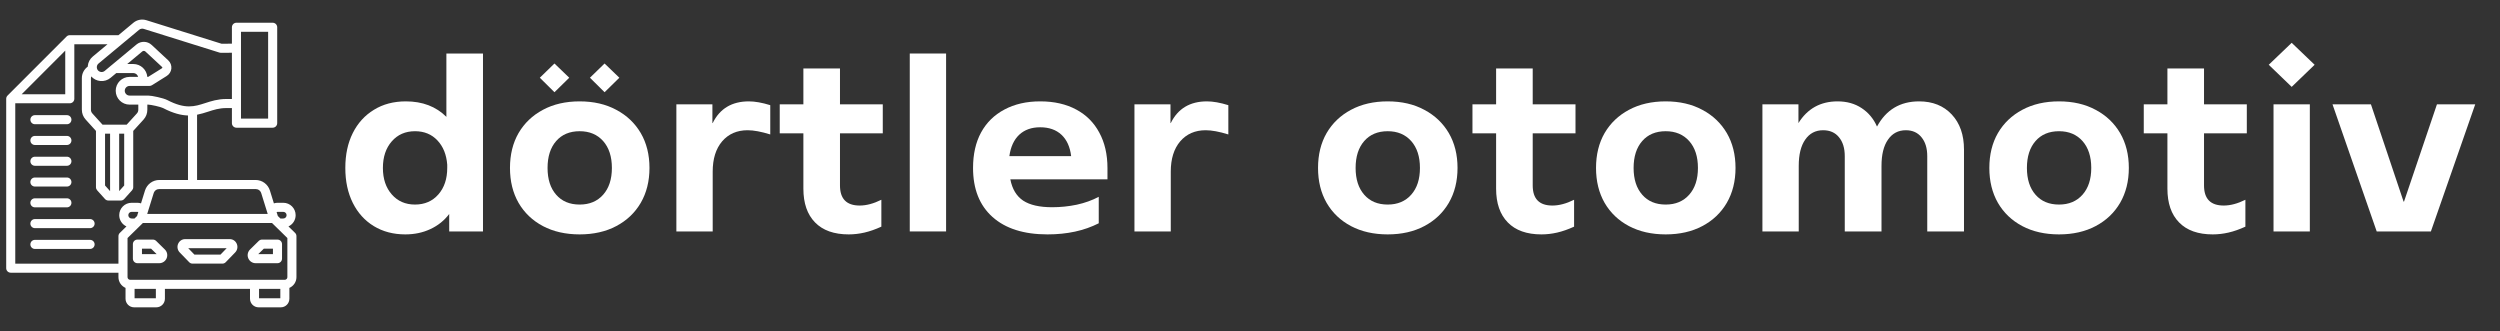
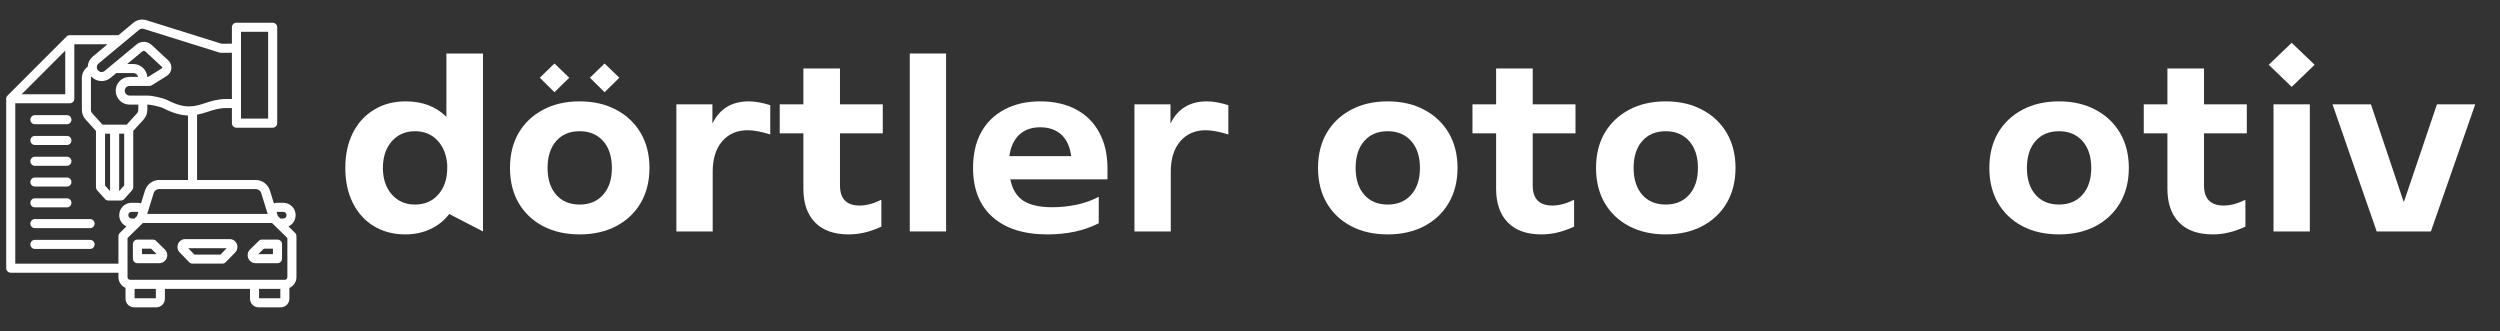
<svg xmlns="http://www.w3.org/2000/svg" width="370" zoomAndPan="magnify" viewBox="0 0 277.5 36.75" height="49" preserveAspectRatio="xMidYMid meet" version="1.2">
  <rect x="0" y="0" width="277.5" height="36.75" fill="#333333" stroke="none" />
  <defs>
    <clipPath id="56930942f4">
      <path d="M 0.688 2.082 L 33 2.082 L 33 34.113 L 0.688 34.113 Z M 0.688 2.082 " />
    </clipPath>
  </defs>
  <g id="93dca5e238">
    <g style="fill:#ffffff;fill-opacity:1;">
      <g transform="translate(37.19, 25.69)">
-         <path style="stroke:none" d="M 12.359 -12.719 L 12.359 -19.75 L 16.422 -19.75 L 16.422 0 L 12.672 0 L 12.672 -1.938 C 12.129 -1.219 11.438 -0.66 10.594 -0.266 C 9.758 0.129 8.828 0.328 7.797 0.328 C 6.473 0.328 5.305 0.02 4.297 -0.594 C 3.297 -1.207 2.52 -2.066 1.969 -3.172 C 1.414 -4.285 1.141 -5.578 1.141 -7.047 C 1.141 -8.523 1.414 -9.816 1.969 -10.922 C 2.52 -12.023 3.301 -12.883 4.312 -13.5 C 5.32 -14.125 6.504 -14.438 7.859 -14.438 C 9.711 -14.438 11.211 -13.863 12.359 -12.719 Z M 8.875 -2.984 C 9.945 -2.984 10.812 -3.359 11.469 -4.109 C 12.125 -4.859 12.453 -5.836 12.453 -7.047 L 12.453 -7.406 C 12.367 -8.531 12.004 -9.43 11.359 -10.109 C 10.723 -10.785 9.895 -11.125 8.875 -11.125 C 7.812 -11.125 6.953 -10.75 6.297 -10 C 5.641 -9.25 5.312 -8.266 5.312 -7.047 C 5.312 -5.836 5.641 -4.859 6.297 -4.109 C 6.953 -3.359 7.812 -2.984 8.875 -2.984 Z M 8.875 -2.984 " />
+         <path style="stroke:none" d="M 12.359 -12.719 L 12.359 -19.75 L 16.422 -19.75 L 16.422 0 L 12.672 -1.938 C 12.129 -1.219 11.438 -0.66 10.594 -0.266 C 9.758 0.129 8.828 0.328 7.797 0.328 C 6.473 0.328 5.305 0.02 4.297 -0.594 C 3.297 -1.207 2.52 -2.066 1.969 -3.172 C 1.414 -4.285 1.141 -5.578 1.141 -7.047 C 1.141 -8.523 1.414 -9.816 1.969 -10.922 C 2.52 -12.023 3.301 -12.883 4.312 -13.5 C 5.32 -14.125 6.504 -14.438 7.859 -14.438 C 9.711 -14.438 11.211 -13.863 12.359 -12.719 Z M 8.875 -2.984 C 9.945 -2.984 10.812 -3.359 11.469 -4.109 C 12.125 -4.859 12.453 -5.836 12.453 -7.047 L 12.453 -7.406 C 12.367 -8.531 12.004 -9.43 11.359 -10.109 C 10.723 -10.785 9.895 -11.125 8.875 -11.125 C 7.812 -11.125 6.953 -10.75 6.297 -10 C 5.641 -9.25 5.312 -8.266 5.312 -7.047 C 5.312 -5.836 5.641 -4.859 6.297 -4.109 C 6.953 -3.359 7.812 -2.984 8.875 -2.984 Z M 8.875 -2.984 " />
      </g>
    </g>
    <g style="fill:#ffffff;fill-opacity:1;">
      <g transform="translate(55.467, 25.69)">
        <path style="stroke:none" d="M 7.719 -17.062 L 6.078 -15.453 L 4.453 -17.062 L 6.078 -18.641 Z M 13.281 -17.062 L 11.641 -15.453 L 10.016 -17.062 L 11.641 -18.641 Z M 8.875 0.328 C 7.32 0.328 5.961 0.02 4.797 -0.594 C 3.641 -1.207 2.738 -2.066 2.094 -3.172 C 1.457 -4.285 1.141 -5.578 1.141 -7.047 C 1.141 -8.523 1.457 -9.816 2.094 -10.922 C 2.738 -12.023 3.641 -12.883 4.797 -13.5 C 5.961 -14.125 7.32 -14.438 8.875 -14.438 C 10.426 -14.438 11.781 -14.125 12.938 -13.5 C 14.102 -12.883 15.008 -12.023 15.656 -10.922 C 16.301 -9.816 16.625 -8.523 16.625 -7.047 C 16.625 -5.578 16.301 -4.285 15.656 -3.172 C 15.008 -2.066 14.102 -1.207 12.938 -0.594 C 11.781 0.02 10.426 0.328 8.875 0.328 Z M 8.875 -2.984 C 9.969 -2.984 10.836 -3.348 11.484 -4.078 C 12.129 -4.805 12.453 -5.797 12.453 -7.047 C 12.453 -8.305 12.129 -9.301 11.484 -10.031 C 10.836 -10.758 9.969 -11.125 8.875 -11.125 C 7.77 -11.125 6.898 -10.758 6.266 -10.031 C 5.629 -9.301 5.312 -8.305 5.312 -7.047 C 5.312 -5.797 5.629 -4.805 6.266 -4.078 C 6.898 -3.348 7.77 -2.984 8.875 -2.984 Z M 8.875 -2.984 " />
      </g>
    </g>
    <g style="fill:#ffffff;fill-opacity:1;">
      <g transform="translate(73.218, 25.69)">
        <path style="stroke:none" d="M 5.891 0 L 1.859 0 L 1.859 -14.109 L 5.859 -14.109 L 5.859 -12.031 L 5.891 -12.031 C 6.68 -13.633 8.02 -14.438 9.906 -14.438 C 10.582 -14.438 11.375 -14.297 12.281 -14.016 L 12.281 -10.766 C 11.281 -11.078 10.441 -11.234 9.766 -11.234 C 8.586 -11.234 7.645 -10.82 6.938 -10 C 6.238 -9.176 5.891 -8.055 5.891 -6.641 Z M 5.891 0 " />
      </g>
    </g>
    <g style="fill:#ffffff;fill-opacity:1;">
      <g transform="translate(86.019, 25.69)">
        <path style="stroke:none" d="M 11.969 -14.109 L 11.969 -10.891 L 7.219 -10.891 L 7.219 -5.109 C 7.219 -3.617 7.945 -2.875 9.406 -2.875 C 10.145 -2.875 10.945 -3.086 11.812 -3.516 L 11.812 -0.531 C 11.145 -0.227 10.52 -0.008 9.938 0.125 C 9.363 0.258 8.781 0.328 8.188 0.328 C 6.562 0.328 5.316 -0.113 4.453 -1 C 3.586 -1.883 3.156 -3.133 3.156 -4.75 L 3.156 -10.891 L 0.531 -10.891 L 0.531 -14.109 L 3.156 -14.109 L 3.156 -18.094 L 7.219 -18.094 L 7.219 -14.109 Z M 11.969 -14.109 " />
      </g>
    </g>
    <g style="fill:#ffffff;fill-opacity:1;">
      <g transform="translate(99.125, 25.69)">
        <path style="stroke:none" d="M 5.891 0 L 1.859 0 L 1.859 -19.75 L 5.891 -19.75 Z M 5.891 0 " />
      </g>
    </g>
    <g style="fill:#ffffff;fill-opacity:1;">
      <g transform="translate(106.867, 25.69)">
        <path style="stroke:none" d="M 16.062 -7.031 L 16.062 -5.781 L 5.281 -5.781 C 5.488 -4.707 5.961 -3.922 6.703 -3.422 C 7.453 -2.93 8.523 -2.688 9.922 -2.688 C 10.848 -2.688 11.758 -2.781 12.656 -2.969 C 13.551 -3.164 14.363 -3.457 15.094 -3.844 L 15.094 -0.906 C 13.477 -0.082 11.582 0.328 9.406 0.328 C 6.781 0.328 4.742 -0.316 3.297 -1.609 C 1.859 -2.898 1.141 -4.711 1.141 -7.047 C 1.141 -8.578 1.438 -9.891 2.031 -10.984 C 2.633 -12.086 3.5 -12.938 4.625 -13.531 C 5.75 -14.133 7.07 -14.438 8.594 -14.438 C 10.145 -14.438 11.477 -14.133 12.594 -13.531 C 13.707 -12.938 14.562 -12.082 15.156 -10.969 C 15.758 -9.863 16.062 -8.551 16.062 -7.031 Z M 8.594 -11.562 C 7.633 -11.562 6.859 -11.285 6.266 -10.734 C 5.68 -10.18 5.316 -9.391 5.172 -8.359 L 12.031 -8.359 C 11.906 -9.391 11.547 -10.18 10.953 -10.734 C 10.359 -11.285 9.57 -11.562 8.594 -11.562 Z M 8.594 -11.562 " />
      </g>
    </g>
    <g style="fill:#ffffff;fill-opacity:1;">
      <g transform="translate(124.065, 25.69)">
        <path style="stroke:none" d="M 5.891 0 L 1.859 0 L 1.859 -14.109 L 5.859 -14.109 L 5.859 -12.031 L 5.891 -12.031 C 6.68 -13.633 8.02 -14.438 9.906 -14.438 C 10.582 -14.438 11.375 -14.297 12.281 -14.016 L 12.281 -10.766 C 11.281 -11.078 10.441 -11.234 9.766 -11.234 C 8.586 -11.234 7.645 -10.82 6.938 -10 C 6.238 -9.176 5.891 -8.055 5.891 -6.641 Z M 5.891 0 " />
      </g>
    </g>
    <g style="fill:#ffffff;fill-opacity:1;">
      <g transform="translate(136.866, 25.69)">
        <path style="stroke:none" d="" />
      </g>
    </g>
    <g style="fill:#ffffff;fill-opacity:1;">
      <g transform="translate(145.161, 25.69)">
        <path style="stroke:none" d="M 8.875 0.328 C 7.32 0.328 5.961 0.02 4.797 -0.594 C 3.641 -1.207 2.738 -2.066 2.094 -3.172 C 1.457 -4.285 1.141 -5.578 1.141 -7.047 C 1.141 -8.523 1.457 -9.816 2.094 -10.922 C 2.738 -12.023 3.641 -12.883 4.797 -13.5 C 5.961 -14.125 7.32 -14.438 8.875 -14.438 C 10.426 -14.438 11.781 -14.125 12.938 -13.5 C 14.102 -12.883 15.008 -12.023 15.656 -10.922 C 16.301 -9.816 16.625 -8.523 16.625 -7.047 C 16.625 -5.578 16.301 -4.285 15.656 -3.172 C 15.008 -2.066 14.102 -1.207 12.938 -0.594 C 11.781 0.02 10.426 0.328 8.875 0.328 Z M 8.875 -2.984 C 9.969 -2.984 10.836 -3.348 11.484 -4.078 C 12.129 -4.805 12.453 -5.797 12.453 -7.047 C 12.453 -8.305 12.129 -9.301 11.484 -10.031 C 10.836 -10.758 9.969 -11.125 8.875 -11.125 C 7.77 -11.125 6.898 -10.758 6.266 -10.031 C 5.629 -9.301 5.312 -8.305 5.312 -7.047 C 5.312 -5.797 5.629 -4.805 6.266 -4.078 C 6.898 -3.348 7.77 -2.984 8.875 -2.984 Z M 8.875 -2.984 " />
      </g>
    </g>
    <g style="fill:#ffffff;fill-opacity:1;">
      <g transform="translate(162.912, 25.69)">
        <path style="stroke:none" d="M 11.969 -14.109 L 11.969 -10.891 L 7.219 -10.891 L 7.219 -5.109 C 7.219 -3.617 7.945 -2.875 9.406 -2.875 C 10.145 -2.875 10.945 -3.086 11.812 -3.516 L 11.812 -0.531 C 11.145 -0.227 10.52 -0.008 9.938 0.125 C 9.363 0.258 8.781 0.328 8.188 0.328 C 6.562 0.328 5.316 -0.113 4.453 -1 C 3.586 -1.883 3.156 -3.133 3.156 -4.75 L 3.156 -10.891 L 0.531 -10.891 L 0.531 -14.109 L 3.156 -14.109 L 3.156 -18.094 L 7.219 -18.094 L 7.219 -14.109 Z M 11.969 -14.109 " />
      </g>
    </g>
    <g style="fill:#ffffff;fill-opacity:1;">
      <g transform="translate(176.018, 25.69)">
        <path style="stroke:none" d="M 8.875 0.328 C 7.32 0.328 5.961 0.02 4.797 -0.594 C 3.641 -1.207 2.738 -2.066 2.094 -3.172 C 1.457 -4.285 1.141 -5.578 1.141 -7.047 C 1.141 -8.523 1.457 -9.816 2.094 -10.922 C 2.738 -12.023 3.641 -12.883 4.797 -13.5 C 5.961 -14.125 7.32 -14.438 8.875 -14.438 C 10.426 -14.438 11.781 -14.125 12.938 -13.5 C 14.102 -12.883 15.008 -12.023 15.656 -10.922 C 16.301 -9.816 16.625 -8.523 16.625 -7.047 C 16.625 -5.578 16.301 -4.285 15.656 -3.172 C 15.008 -2.066 14.102 -1.207 12.938 -0.594 C 11.781 0.02 10.426 0.328 8.875 0.328 Z M 8.875 -2.984 C 9.969 -2.984 10.836 -3.348 11.484 -4.078 C 12.129 -4.805 12.453 -5.797 12.453 -7.047 C 12.453 -8.305 12.129 -9.301 11.484 -10.031 C 10.836 -10.758 9.969 -11.125 8.875 -11.125 C 7.77 -11.125 6.898 -10.758 6.266 -10.031 C 5.629 -9.301 5.312 -8.305 5.312 -7.047 C 5.312 -5.797 5.629 -4.805 6.266 -4.078 C 6.898 -3.348 7.77 -2.984 8.875 -2.984 Z M 8.875 -2.984 " />
      </g>
    </g>
    <g style="fill:#ffffff;fill-opacity:1;">
      <g transform="translate(193.769, 25.69)">
-         <path style="stroke:none" d="M 19.25 -14.438 C 20.758 -14.438 21.969 -13.953 22.875 -12.984 C 23.781 -12.016 24.234 -10.719 24.234 -9.094 L 24.234 0 L 20.156 0 L 20.156 -8.359 C 20.156 -9.242 19.941 -9.941 19.516 -10.453 C 19.098 -10.973 18.52 -11.234 17.781 -11.234 C 16.938 -11.234 16.273 -10.883 15.797 -10.188 C 15.316 -9.5 15.078 -8.531 15.078 -7.281 L 15.078 0 L 11 0 L 11 -8.359 C 11 -9.242 10.785 -9.941 10.359 -10.453 C 9.941 -10.973 9.352 -11.234 8.594 -11.234 C 7.75 -11.234 7.086 -10.883 6.609 -10.188 C 6.129 -9.5 5.891 -8.531 5.891 -7.281 L 5.891 0 L 1.859 0 L 1.859 -14.109 L 5.859 -14.109 L 5.859 -12.031 C 6.859 -13.633 8.305 -14.438 10.203 -14.438 C 11.234 -14.438 12.125 -14.188 12.875 -13.688 C 13.633 -13.188 14.203 -12.504 14.578 -11.641 C 15.586 -13.504 17.145 -14.438 19.25 -14.438 Z M 19.25 -14.438 " />
-       </g>
+         </g>
    </g>
    <g style="fill:#ffffff;fill-opacity:1;">
      <g transform="translate(219.676, 25.69)">
        <path style="stroke:none" d="M 8.875 0.328 C 7.32 0.328 5.961 0.02 4.797 -0.594 C 3.641 -1.207 2.738 -2.066 2.094 -3.172 C 1.457 -4.285 1.141 -5.578 1.141 -7.047 C 1.141 -8.523 1.457 -9.816 2.094 -10.922 C 2.738 -12.023 3.641 -12.883 4.797 -13.5 C 5.961 -14.125 7.32 -14.438 8.875 -14.438 C 10.426 -14.438 11.781 -14.125 12.938 -13.5 C 14.102 -12.883 15.008 -12.023 15.656 -10.922 C 16.301 -9.816 16.625 -8.523 16.625 -7.047 C 16.625 -5.578 16.301 -4.285 15.656 -3.172 C 15.008 -2.066 14.102 -1.207 12.938 -0.594 C 11.781 0.02 10.426 0.328 8.875 0.328 Z M 8.875 -2.984 C 9.969 -2.984 10.836 -3.348 11.484 -4.078 C 12.129 -4.805 12.453 -5.797 12.453 -7.047 C 12.453 -8.305 12.129 -9.301 11.484 -10.031 C 10.836 -10.758 9.969 -11.125 8.875 -11.125 C 7.77 -11.125 6.898 -10.758 6.266 -10.031 C 5.629 -9.301 5.312 -8.305 5.312 -7.047 C 5.312 -5.797 5.629 -4.805 6.266 -4.078 C 6.898 -3.348 7.77 -2.984 8.875 -2.984 Z M 8.875 -2.984 " />
      </g>
    </g>
    <g style="fill:#ffffff;fill-opacity:1;">
      <g transform="translate(237.427, 25.69)">
        <path style="stroke:none" d="M 11.969 -14.109 L 11.969 -10.891 L 7.219 -10.891 L 7.219 -5.109 C 7.219 -3.617 7.945 -2.875 9.406 -2.875 C 10.145 -2.875 10.945 -3.086 11.812 -3.516 L 11.812 -0.531 C 11.145 -0.227 10.52 -0.008 9.938 0.125 C 9.363 0.258 8.781 0.328 8.188 0.328 C 6.562 0.328 5.316 -0.113 4.453 -1 C 3.586 -1.883 3.156 -3.133 3.156 -4.75 L 3.156 -10.891 L 0.531 -10.891 L 0.531 -14.109 L 3.156 -14.109 L 3.156 -18.094 L 7.219 -18.094 L 7.219 -14.109 Z M 11.969 -14.109 " />
      </g>
    </g>
    <g style="fill:#ffffff;fill-opacity:1;">
      <g transform="translate(250.533, 25.69)">
        <path style="stroke:none" d="M 6.391 -18.5 L 3.844 -16.047 L 1.297 -18.5 L 3.844 -20.938 Z M 5.859 0 L 1.828 0 L 1.828 -14.109 L 5.859 -14.109 Z M 5.859 0 " />
      </g>
    </g>
    <g style="fill:#ffffff;fill-opacity:1;">
      <g transform="translate(258.22, 25.69)">
        <path style="stroke:none" d="M 8.625 -3.312 L 12.281 -14.109 L 16.531 -14.109 L 11.609 0 L 5.594 0 L 0.688 -14.109 L 4.953 -14.109 L 8.578 -3.312 Z M 8.625 -3.312 " />
      </g>
    </g>
    <g clip-rule="nonzero" clip-path="url(#56930942f4)">
      <path style=" stroke:none;fill-rule:nonzero;fill:#ffffff;fill-opacity:1;" d="M 32.754 25.852 L 32.02 25.133 C 32.492 24.914 32.816 24.438 32.816 23.883 C 32.816 23.125 32.203 22.508 31.441 22.508 L 30.82 22.508 C 30.676 22.508 30.535 22.531 30.402 22.574 L 29.961 21.148 C 29.738 20.449 29.102 19.977 28.367 19.977 L 21.875 19.977 L 21.875 12.734 C 22.301 12.652 22.691 12.527 23.082 12.402 C 23.727 12.191 24.336 11.996 25.117 11.996 L 25.742 11.996 L 25.742 13.672 C 25.742 13.949 25.969 14.176 26.246 14.176 L 30.266 14.176 C 30.543 14.176 30.77 13.949 30.77 13.672 L 30.77 3.027 C 30.77 2.746 30.543 2.523 30.266 2.523 L 26.246 2.523 C 25.969 2.523 25.742 2.746 25.742 3.027 L 25.742 4.848 L 24.594 4.855 L 16.258 2.246 C 15.754 2.086 15.207 2.191 14.805 2.527 L 13.148 3.906 L 7.746 3.906 C 7.613 3.906 7.484 3.957 7.391 4.051 L 0.836 10.609 C 0.742 10.703 0.688 10.832 0.688 10.965 L 0.688 29.77 C 0.688 30.047 0.914 30.27 1.191 30.27 L 13.148 30.27 L 13.148 30.762 C 13.148 31.297 13.473 31.754 13.934 31.957 L 13.934 33.16 C 13.934 33.684 14.359 34.113 14.883 34.113 L 17.352 34.113 C 17.879 34.113 18.305 33.684 18.305 33.16 L 18.305 32.066 L 27.75 32.066 L 27.75 33.16 C 27.75 33.684 28.176 34.113 28.703 34.113 L 31.172 34.113 C 31.695 34.113 32.121 33.684 32.121 33.16 L 32.121 31.957 C 32.582 31.754 32.906 31.297 32.906 30.762 L 32.906 26.211 C 32.906 26.074 32.852 25.945 32.754 25.852 Z M 31.621 31.055 L 28.25 31.055 C 28.227 31.055 28.207 31.055 28.184 31.059 L 17.871 31.059 C 17.848 31.055 17.828 31.055 17.801 31.055 L 14.434 31.055 C 14.426 31.055 14.418 31.055 14.41 31.055 C 14.266 31.035 14.156 30.91 14.156 30.762 L 14.156 26.422 L 15.863 24.75 L 30.191 24.75 L 31.898 26.422 L 31.898 30.762 C 31.898 30.91 31.789 31.035 31.645 31.055 C 31.637 31.055 31.629 31.055 31.621 31.055 Z M 14.613 24.254 C 14.406 24.254 14.242 24.09 14.242 23.883 C 14.242 23.68 14.406 23.516 14.613 23.516 L 15.234 23.516 C 15.281 23.516 15.316 23.523 15.352 23.531 L 15.219 23.961 C 15.219 23.965 15.219 23.969 15.215 23.977 L 14.93 24.254 Z M 30.82 23.516 L 31.441 23.516 C 31.648 23.516 31.812 23.68 31.812 23.883 C 31.812 24.09 31.648 24.254 31.441 24.254 L 31.125 24.254 L 30.84 23.977 L 30.703 23.535 C 30.738 23.52 30.777 23.516 30.82 23.516 Z M 29 21.449 L 29.715 23.746 L 16.34 23.746 L 17.055 21.449 C 17.145 21.16 17.387 20.984 17.688 20.984 L 28.367 20.984 C 28.668 20.984 28.91 21.16 29 21.449 Z M 26.75 3.527 L 29.762 3.527 L 29.762 13.168 L 26.75 13.168 Z M 15.449 3.301 C 15.586 3.188 15.781 3.152 15.957 3.207 L 24.371 5.84 C 24.418 5.855 24.473 5.863 24.523 5.863 L 25.742 5.855 L 25.742 10.988 L 25.117 10.988 C 24.18 10.988 23.43 11.23 22.77 11.445 C 21.594 11.824 20.578 12.152 18.574 11.109 C 18.133 10.879 16.848 10.609 16.457 10.609 L 14.383 10.609 C 14.086 10.609 13.848 10.367 13.848 10.074 C 13.848 9.781 14.086 9.539 14.383 9.539 L 16.586 9.539 C 16.684 9.539 16.773 9.512 16.855 9.465 L 18.488 8.445 C 18.789 8.258 18.977 7.969 19.02 7.625 C 19.055 7.277 18.934 6.941 18.676 6.699 L 16.824 4.98 C 16.359 4.551 15.645 4.531 15.156 4.934 L 12.41 7.215 C 12.406 7.219 12.402 7.219 12.398 7.223 L 11.621 7.871 C 11.512 7.961 11.375 8.004 11.23 7.992 C 11.09 7.977 10.961 7.91 10.871 7.805 C 10.777 7.695 10.738 7.555 10.75 7.41 C 10.762 7.27 10.828 7.141 10.938 7.051 L 13.648 4.797 C 13.648 4.797 13.652 4.797 13.652 4.793 Z M 12.219 21.215 L 11.66 20.59 L 11.66 14.84 L 12.219 14.84 Z M 13.227 14.84 L 13.785 14.84 L 13.785 20.59 L 13.227 21.211 Z M 14.062 13.836 L 11.379 13.836 L 10.258 12.598 C 10.145 12.473 10.094 12.34 10.094 12.168 L 10.094 8.664 C 10.094 8.602 10.105 8.539 10.125 8.48 C 10.387 8.773 10.746 8.957 11.141 8.992 C 11.551 9.031 11.949 8.906 12.266 8.645 L 12.91 8.109 L 14.797 8.109 C 15.055 8.109 15.273 8.289 15.332 8.535 L 14.383 8.535 C 13.531 8.535 12.844 9.223 12.844 10.074 C 12.844 10.922 13.531 11.613 14.383 11.613 L 15.352 11.613 L 15.352 12.168 C 15.352 12.34 15.301 12.473 15.188 12.598 Z M 16.352 8.535 C 16.285 7.734 15.613 7.105 14.797 7.105 L 14.121 7.105 L 15.797 5.707 C 15.898 5.625 16.043 5.629 16.141 5.719 L 17.988 7.434 C 18.016 7.461 18.023 7.48 18.02 7.508 C 18.016 7.527 18.012 7.555 17.957 7.59 L 16.445 8.535 Z M 7.242 5.621 L 7.242 10.461 L 2.406 10.461 Z M 1.695 29.266 L 1.695 11.465 L 7.746 11.465 C 8.023 11.465 8.25 11.242 8.25 10.965 L 8.25 4.91 L 11.938 4.91 L 10.297 6.277 C 9.98 6.539 9.785 6.906 9.746 7.32 C 9.746 7.344 9.742 7.371 9.742 7.395 C 9.34 7.684 9.086 8.156 9.086 8.664 L 9.086 12.168 C 9.086 12.59 9.23 12.961 9.512 13.273 L 10.652 14.531 L 10.652 20.785 C 10.652 20.906 10.699 21.027 10.781 21.121 L 11.652 22.09 C 11.75 22.199 11.887 22.258 12.027 22.258 L 13.414 22.258 C 13.559 22.258 13.695 22.199 13.789 22.09 L 14.66 21.121 C 14.742 21.027 14.789 20.906 14.789 20.785 L 14.789 14.531 L 15.934 13.273 C 16.215 12.961 16.355 12.59 16.355 12.168 L 16.355 11.613 L 16.457 11.613 C 16.715 11.613 17.824 11.852 18.109 12 C 19.23 12.586 20.113 12.797 20.867 12.82 L 20.867 19.977 L 17.688 19.977 C 16.953 19.977 16.316 20.449 16.094 21.148 L 15.652 22.574 C 15.516 22.531 15.379 22.508 15.234 22.508 L 14.613 22.508 C 13.852 22.508 13.234 23.125 13.234 23.883 C 13.234 24.438 13.562 24.914 14.035 25.133 L 13.301 25.852 C 13.203 25.945 13.148 26.074 13.148 26.211 L 13.148 29.266 Z M 17.301 33.105 L 14.938 33.105 L 14.938 32.066 L 17.301 32.066 Z M 28.754 33.105 L 28.754 32.066 L 31.117 32.066 L 31.117 33.105 Z M 25.512 26.543 L 20.543 26.543 C 20.195 26.543 19.891 26.758 19.758 27.094 C 19.637 27.414 19.711 27.777 19.945 28.016 L 21.004 29.109 C 21.102 29.207 21.23 29.262 21.367 29.262 L 24.688 29.262 C 24.824 29.262 24.953 29.207 25.051 29.109 L 26.105 28.02 C 26.344 27.777 26.418 27.414 26.293 27.09 C 26.164 26.758 25.859 26.543 25.512 26.543 Z M 24.477 28.258 L 21.578 28.258 L 20.895 27.551 L 25.16 27.551 Z M 30.801 26.594 L 29.078 26.594 C 28.949 26.594 28.82 26.648 28.727 26.738 L 27.758 27.691 C 27.5 27.945 27.418 28.324 27.555 28.66 C 27.691 28.996 28.016 29.215 28.375 29.215 L 30.801 29.215 C 31.078 29.215 31.305 28.988 31.305 28.711 L 31.305 27.098 C 31.305 26.82 31.078 26.594 30.801 26.594 Z M 30.297 28.207 L 28.668 28.207 L 29.285 27.602 L 30.297 27.602 Z M 17.328 26.738 C 17.234 26.648 17.105 26.594 16.977 26.594 L 15.254 26.594 C 14.977 26.594 14.75 26.82 14.75 27.098 L 14.75 28.711 C 14.75 28.988 14.977 29.215 15.254 29.215 L 17.68 29.215 C 18.039 29.215 18.363 28.996 18.5 28.66 C 18.637 28.324 18.555 27.945 18.301 27.695 Z M 15.758 28.207 L 15.758 27.602 L 16.77 27.602 L 17.387 28.207 Z M 3.371 13.285 C 3.371 13.008 3.594 12.781 3.875 12.781 L 7.43 12.781 C 7.707 12.781 7.93 13.008 7.93 13.285 C 7.93 13.562 7.707 13.789 7.43 13.789 L 3.875 13.789 C 3.594 13.789 3.371 13.562 3.371 13.285 Z M 3.371 15.59 C 3.371 15.312 3.594 15.086 3.875 15.086 L 7.43 15.086 C 7.707 15.086 7.93 15.312 7.93 15.59 C 7.93 15.867 7.707 16.094 7.43 16.094 L 3.875 16.094 C 3.594 16.094 3.371 15.867 3.371 15.59 Z M 3.371 17.898 C 3.371 17.621 3.594 17.395 3.875 17.395 L 7.43 17.395 C 7.707 17.395 7.93 17.621 7.93 17.898 C 7.93 18.176 7.707 18.402 7.43 18.402 L 3.875 18.402 C 3.594 18.402 3.371 18.176 3.371 17.898 Z M 3.371 20.207 C 3.371 19.926 3.594 19.703 3.875 19.703 L 7.43 19.703 C 7.707 19.703 7.93 19.926 7.93 20.207 C 7.93 20.484 7.707 20.707 7.43 20.707 L 3.875 20.707 C 3.594 20.707 3.371 20.484 3.371 20.207 Z M 3.371 22.512 C 3.371 22.234 3.594 22.012 3.875 22.012 L 7.43 22.012 C 7.707 22.012 7.93 22.234 7.93 22.512 C 7.93 22.793 7.707 23.016 7.43 23.016 L 3.875 23.016 C 3.594 23.016 3.371 22.793 3.371 22.512 Z M 10.504 24.82 C 10.504 25.098 10.277 25.324 10 25.324 L 3.875 25.324 C 3.594 25.324 3.371 25.098 3.371 24.82 C 3.371 24.543 3.594 24.316 3.875 24.316 L 10 24.316 C 10.277 24.316 10.504 24.543 10.504 24.82 Z M 10.504 27.129 C 10.504 27.406 10.277 27.633 10 27.633 L 3.875 27.633 C 3.594 27.633 3.371 27.406 3.371 27.129 C 3.371 26.852 3.594 26.625 3.875 26.625 L 10 26.625 C 10.277 26.625 10.504 26.852 10.504 27.129 Z M 10.504 27.129 " />
    </g>
  </g>
</svg>